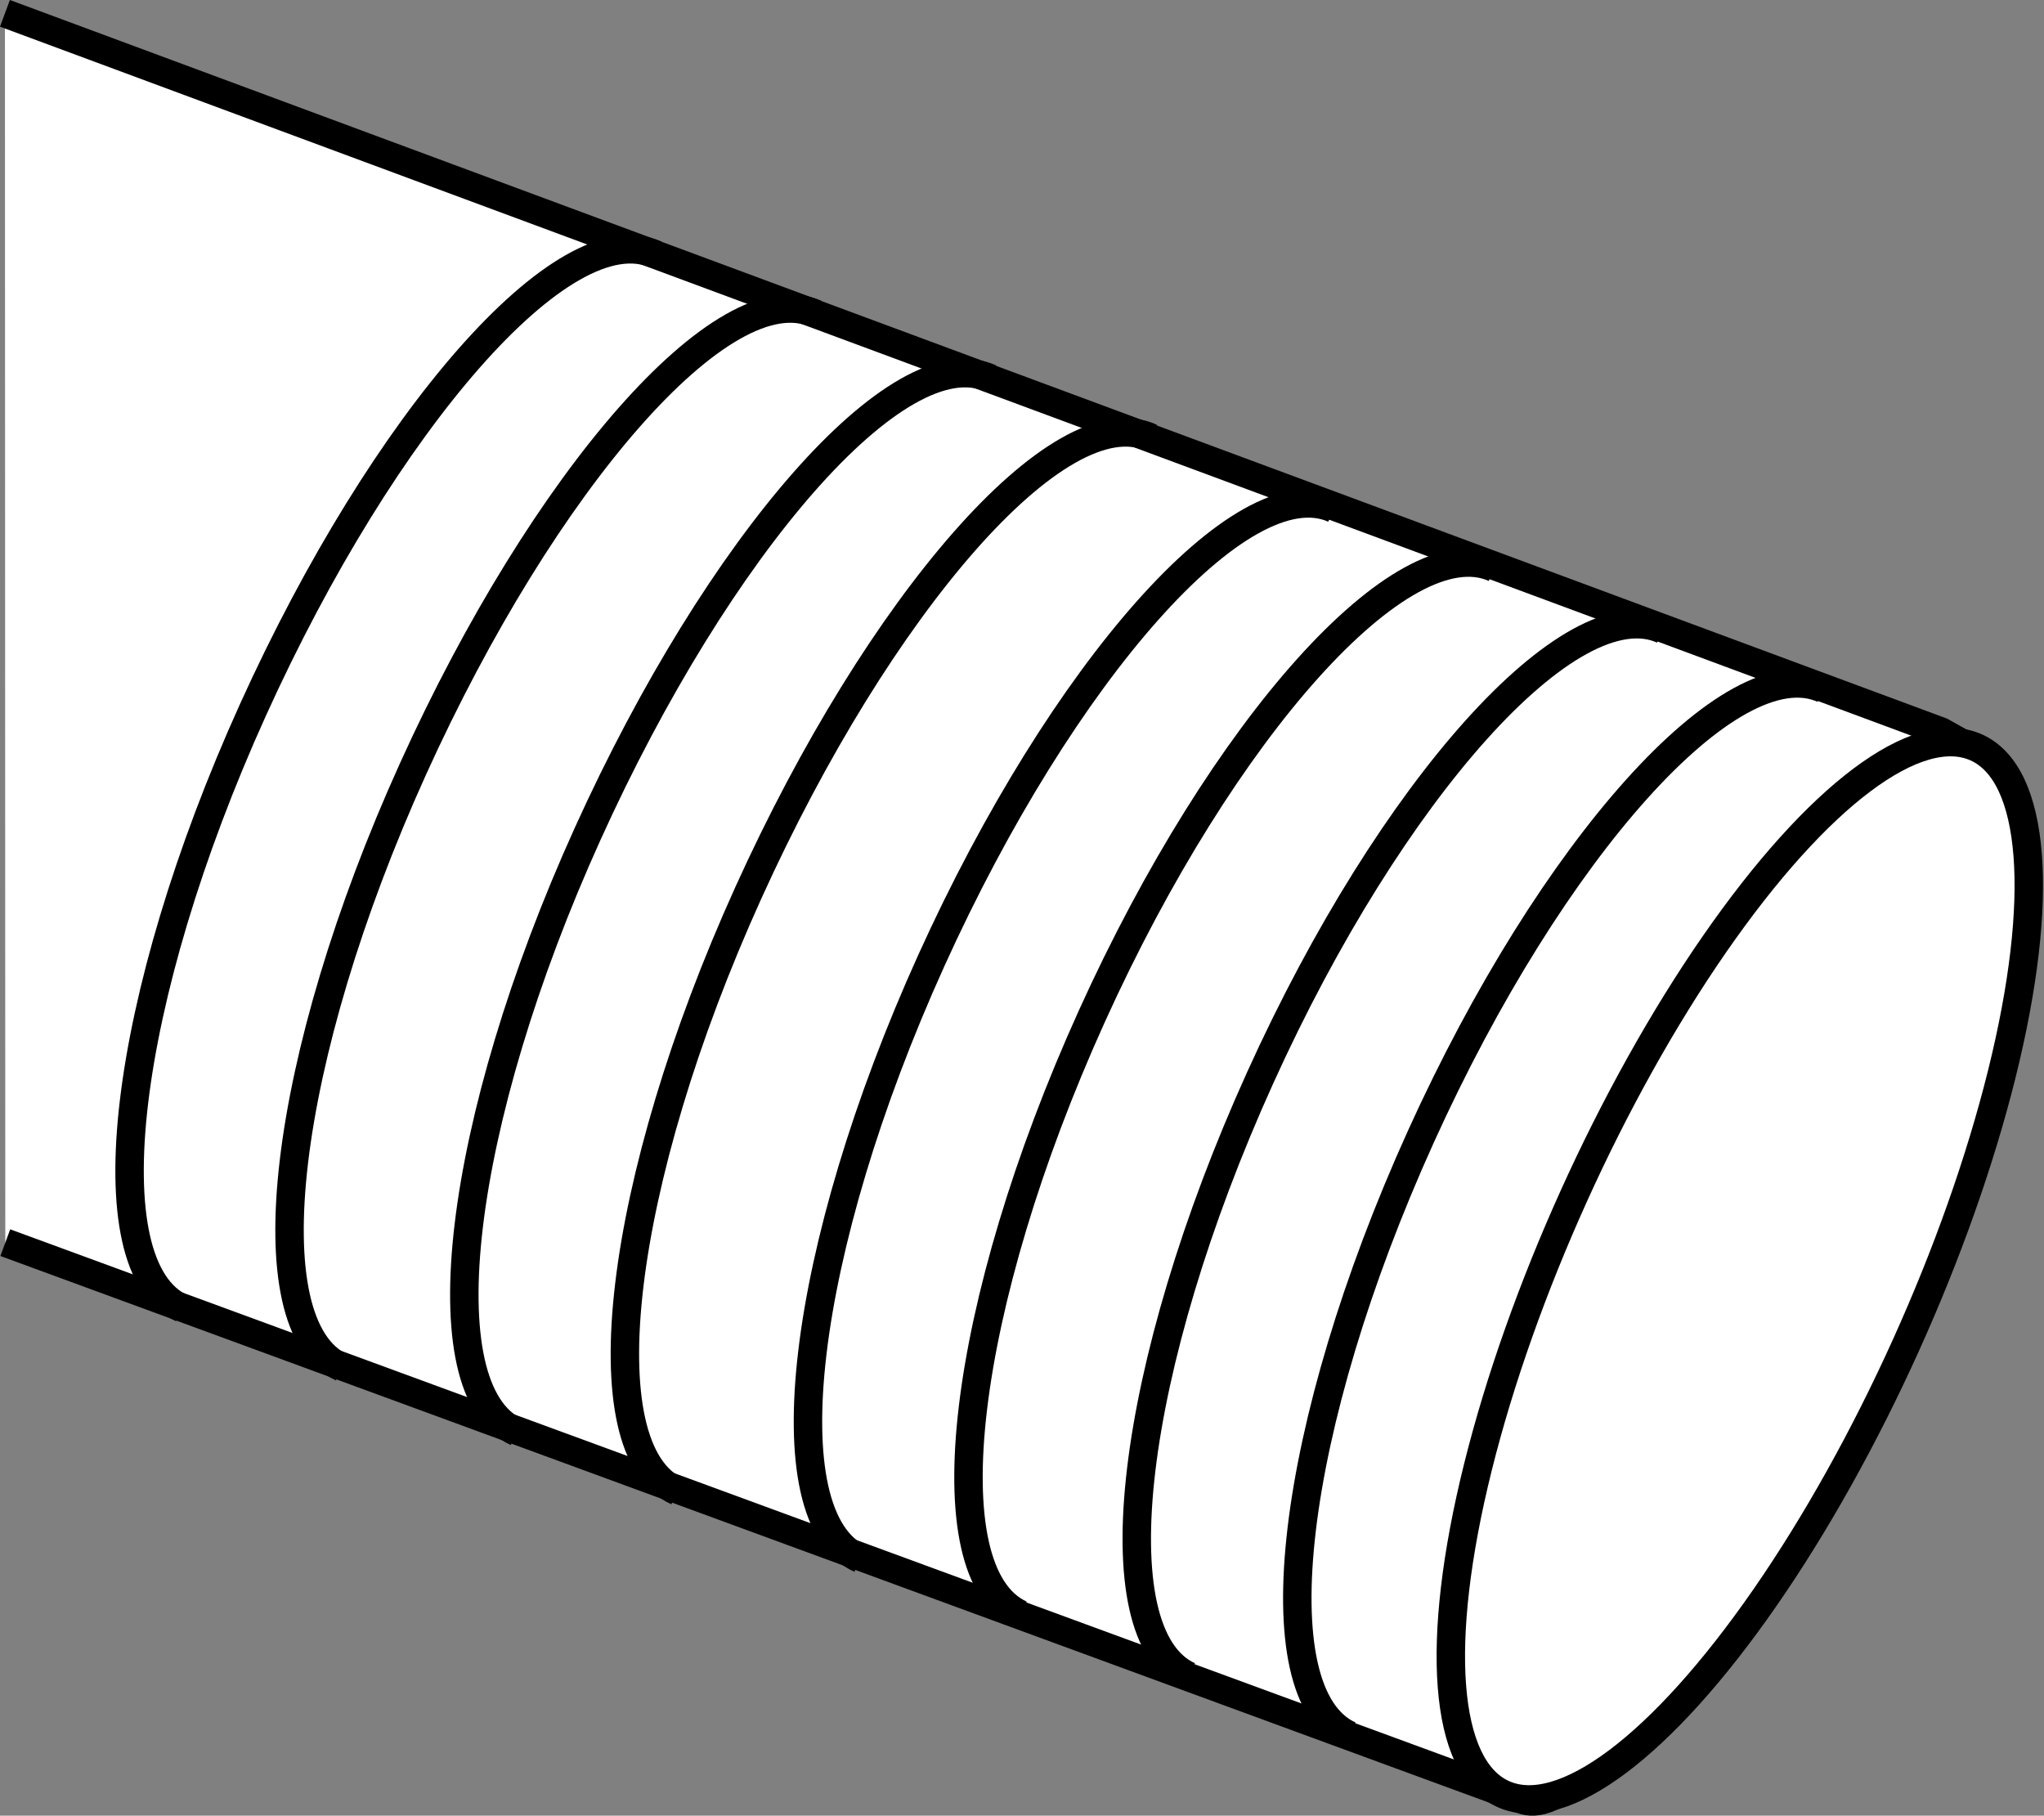
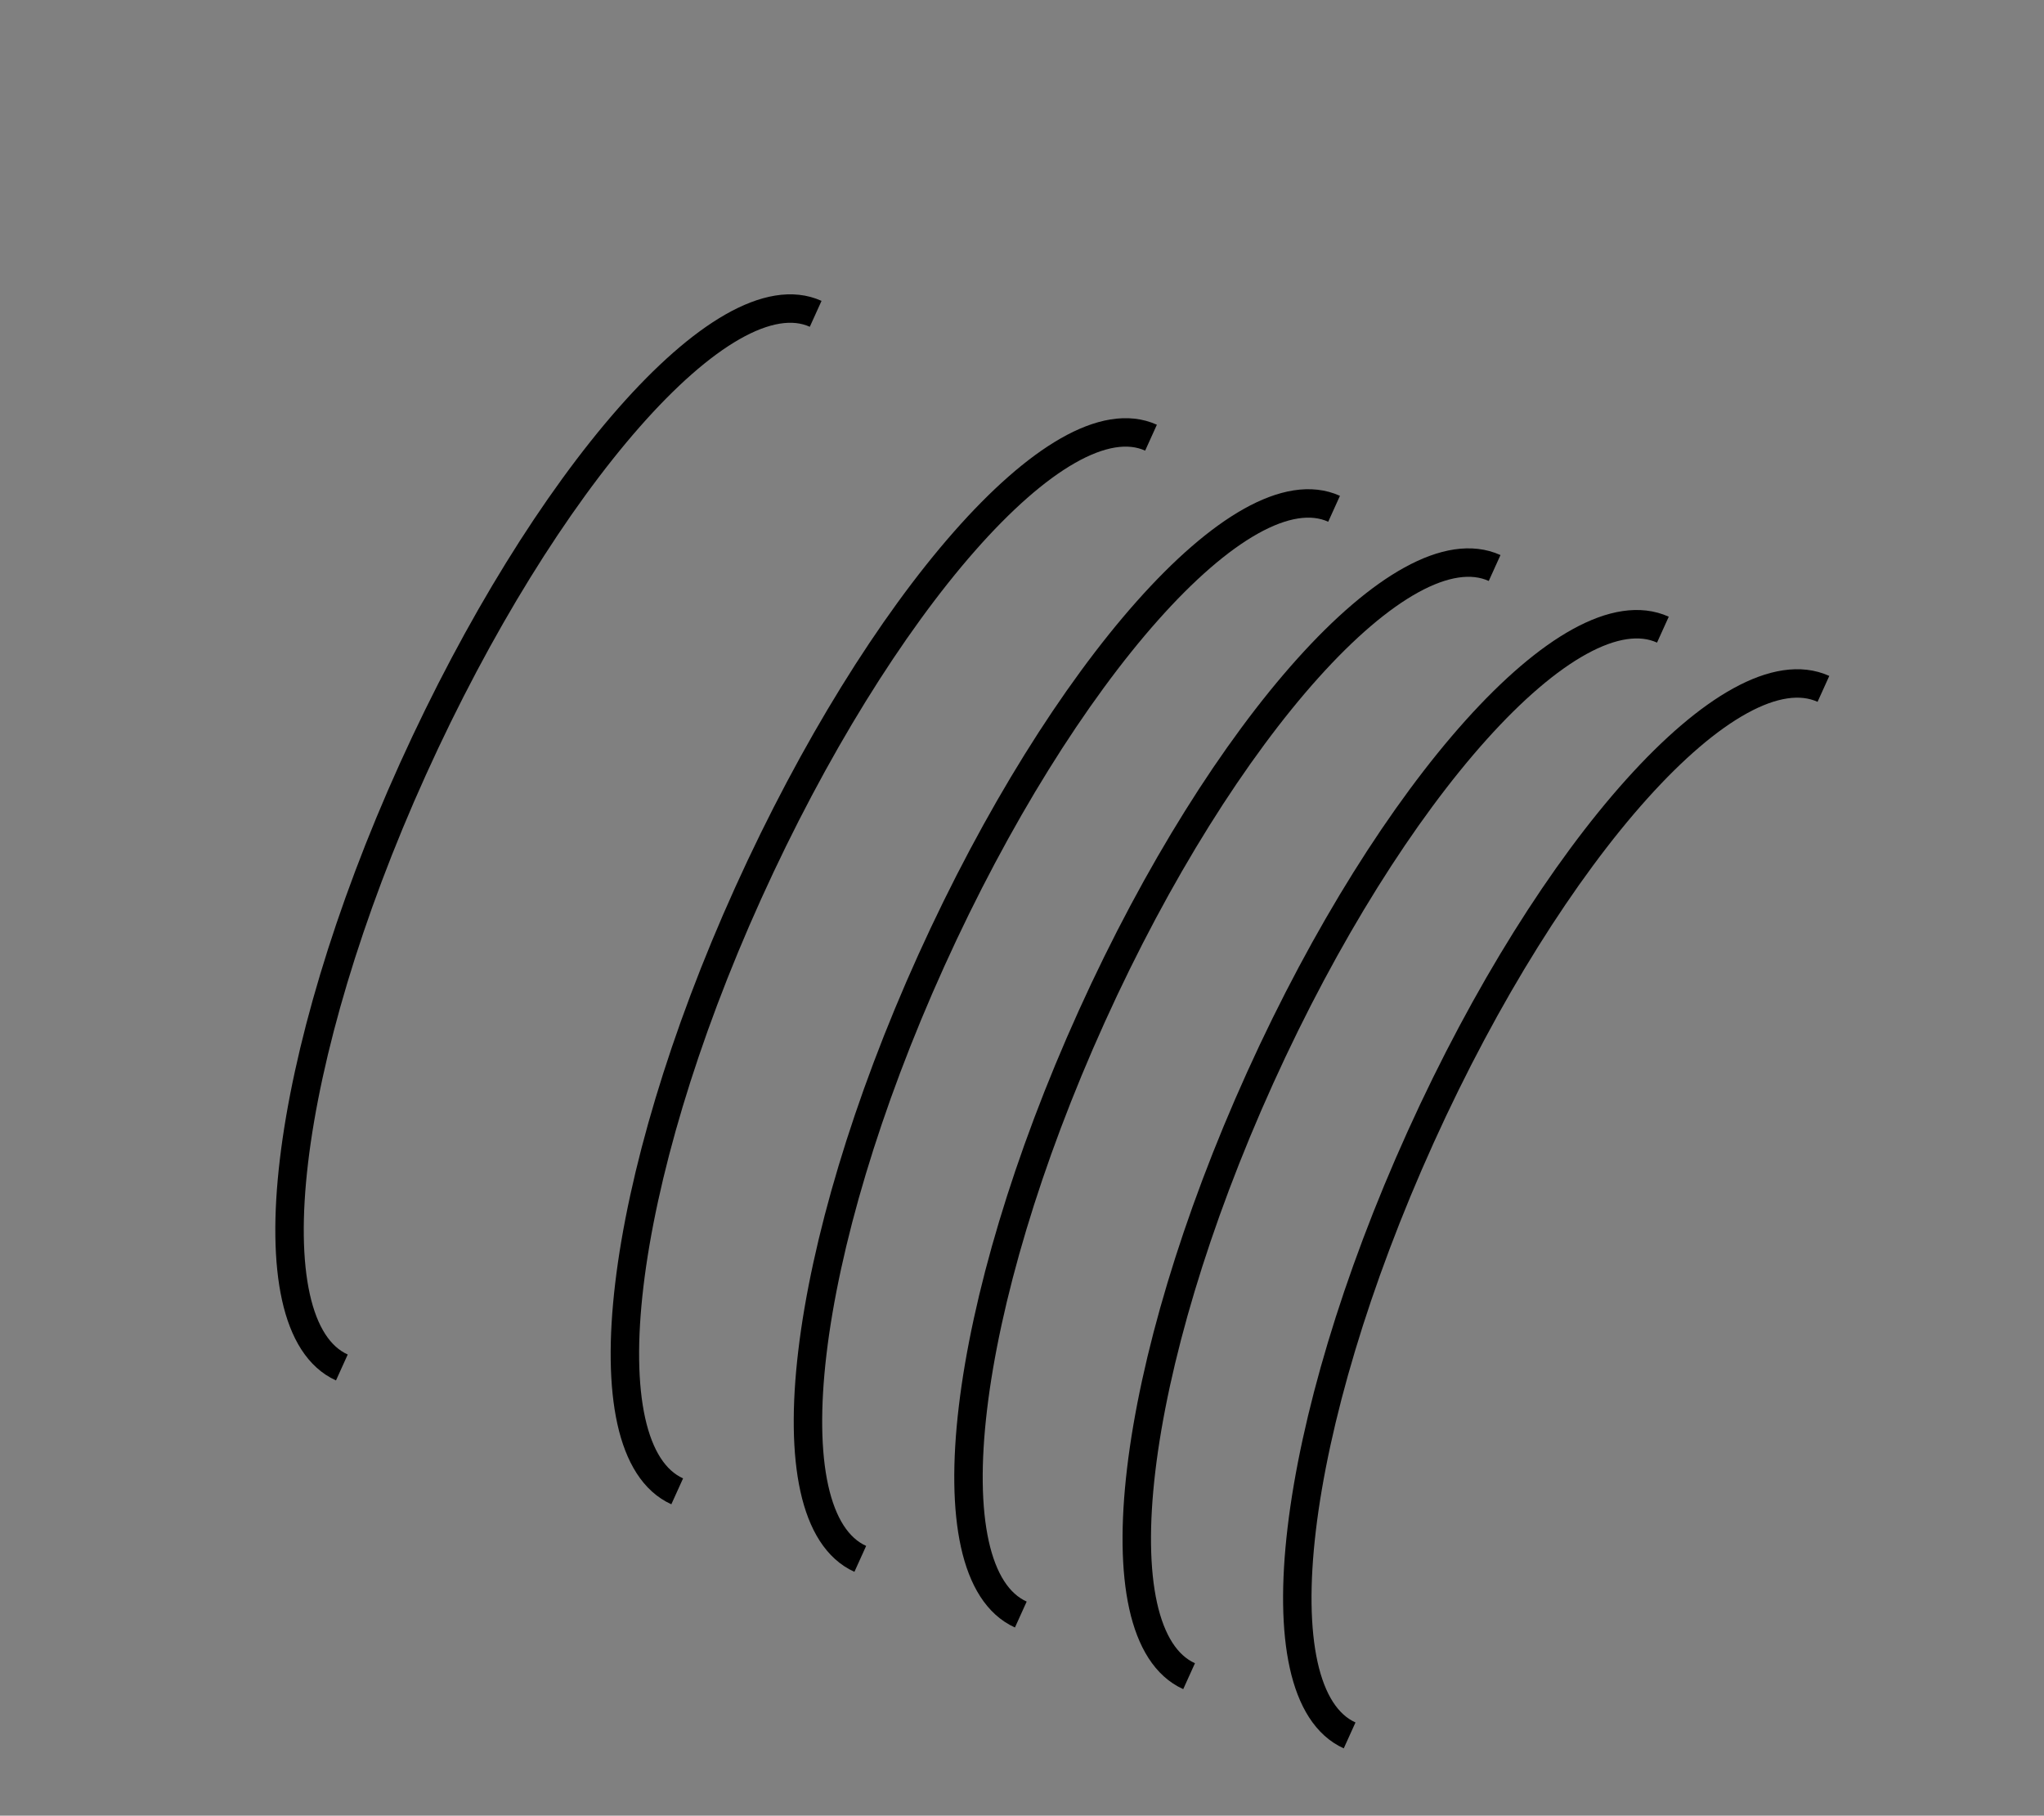
<svg xmlns="http://www.w3.org/2000/svg" version="1.1" id="image" x="0px" y="0px" width="57.501px" height="51.075px" viewBox="0 0 57.501 51.075" enable-background="new 0 0 57.501 51.075" xml:space="preserve">
  <rect x="0" y="0" width="57.501" height="51.075" fill="#808080" stroke="none" />
-   <path fill="#FFFFFF" stroke="#000000" stroke-width="0.8" stroke-miterlimit="10" d="M0.139,0.375l54.468,20.204l0.872,0.488  c3.765,1.631-8.931,31.173-12.696,29.543L0.149,34.956" />
-   <ellipse transform="matrix(0.412 -0.911 0.911 0.412 -3.811 65.619)" fill="#FFFFFF" stroke="#000000" stroke-width="0.8" stroke-miterlimit="10" cx="48.965" cy="35.764" rx="16.158" ry="5.122" />
  <path fill="none" stroke="#000000" stroke-width="0.8" stroke-miterlimit="10" d="M37.967,48.817  c-2.577-1.167-1.682-8.703,1.999-16.832s8.753-13.774,11.33-12.607" />
  <path fill="none" stroke="#000000" stroke-width="0.8" stroke-miterlimit="10" d="M33.451,47.151  c-2.577-1.167-1.682-8.703,1.999-16.832s8.753-13.774,11.33-12.607" />
  <path fill="none" stroke="#000000" stroke-width="0.8" stroke-miterlimit="10" d="M28.717,45.417  c-2.577-1.167-1.682-8.703,1.999-16.832s8.753-13.774,11.33-12.607" />
  <path fill="none" stroke="#000000" stroke-width="0.8" stroke-miterlimit="10" d="M24.201,43.851  c-2.577-1.167-1.682-8.703,1.999-16.832s8.753-13.874,11.33-12.707" />
  <path fill="none" stroke="#000000" stroke-width="0.8" stroke-miterlimit="10" d="M19.051,41.951  c-2.577-1.167-1.682-8.703,1.999-16.832s8.753-13.974,11.33-12.807" />
-   <path fill="none" stroke="#000000" stroke-width="0.8" stroke-miterlimit="10" d="M14.534,40.284  c-2.577-1.167-1.682-8.703,1.999-16.832S25.286,9.478,27.863,10.645" />
  <path fill="none" stroke="#000000" stroke-width="0.8" stroke-miterlimit="10" d="M9.617,38.467  c-2.577-1.167-1.682-8.703,1.999-16.832S20.369,7.661,22.946,8.828" />
-   <path fill="none" stroke="#000000" stroke-width="0.8" stroke-miterlimit="10" d="M5.117,36.801  c-2.577-1.167-1.682-8.703,1.999-16.832S15.869,5.995,18.446,7.161" />
</svg>